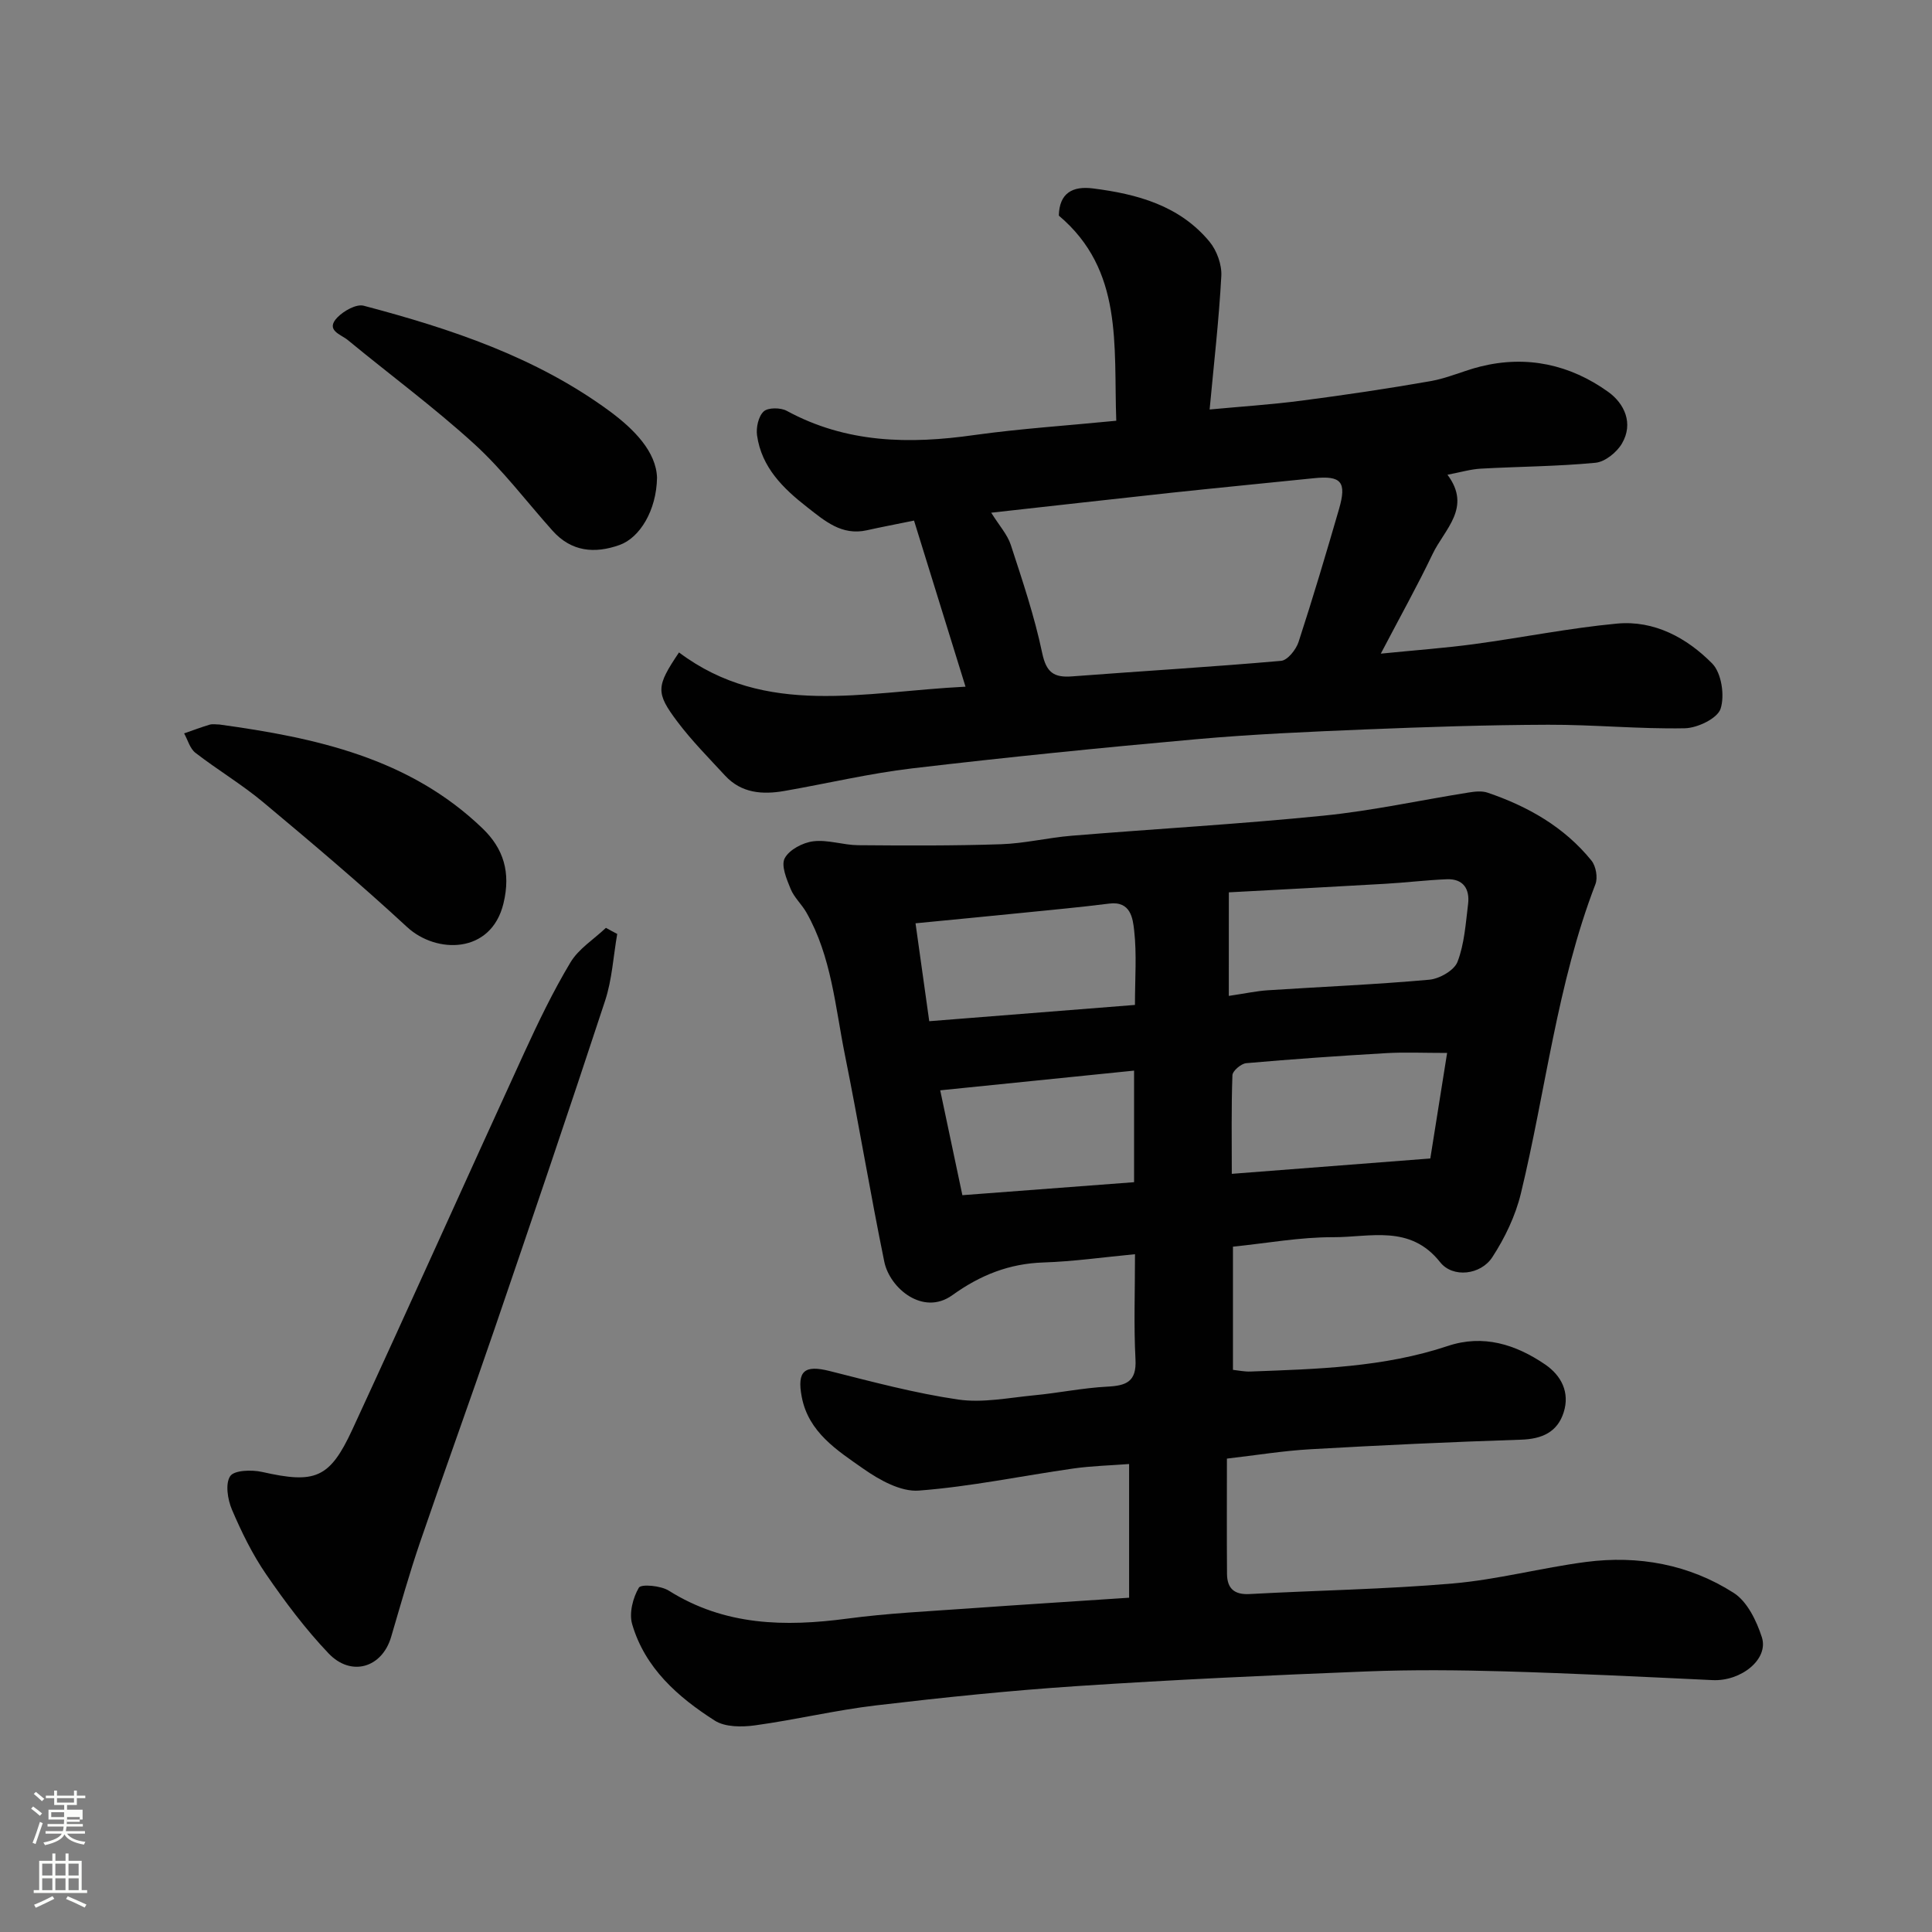
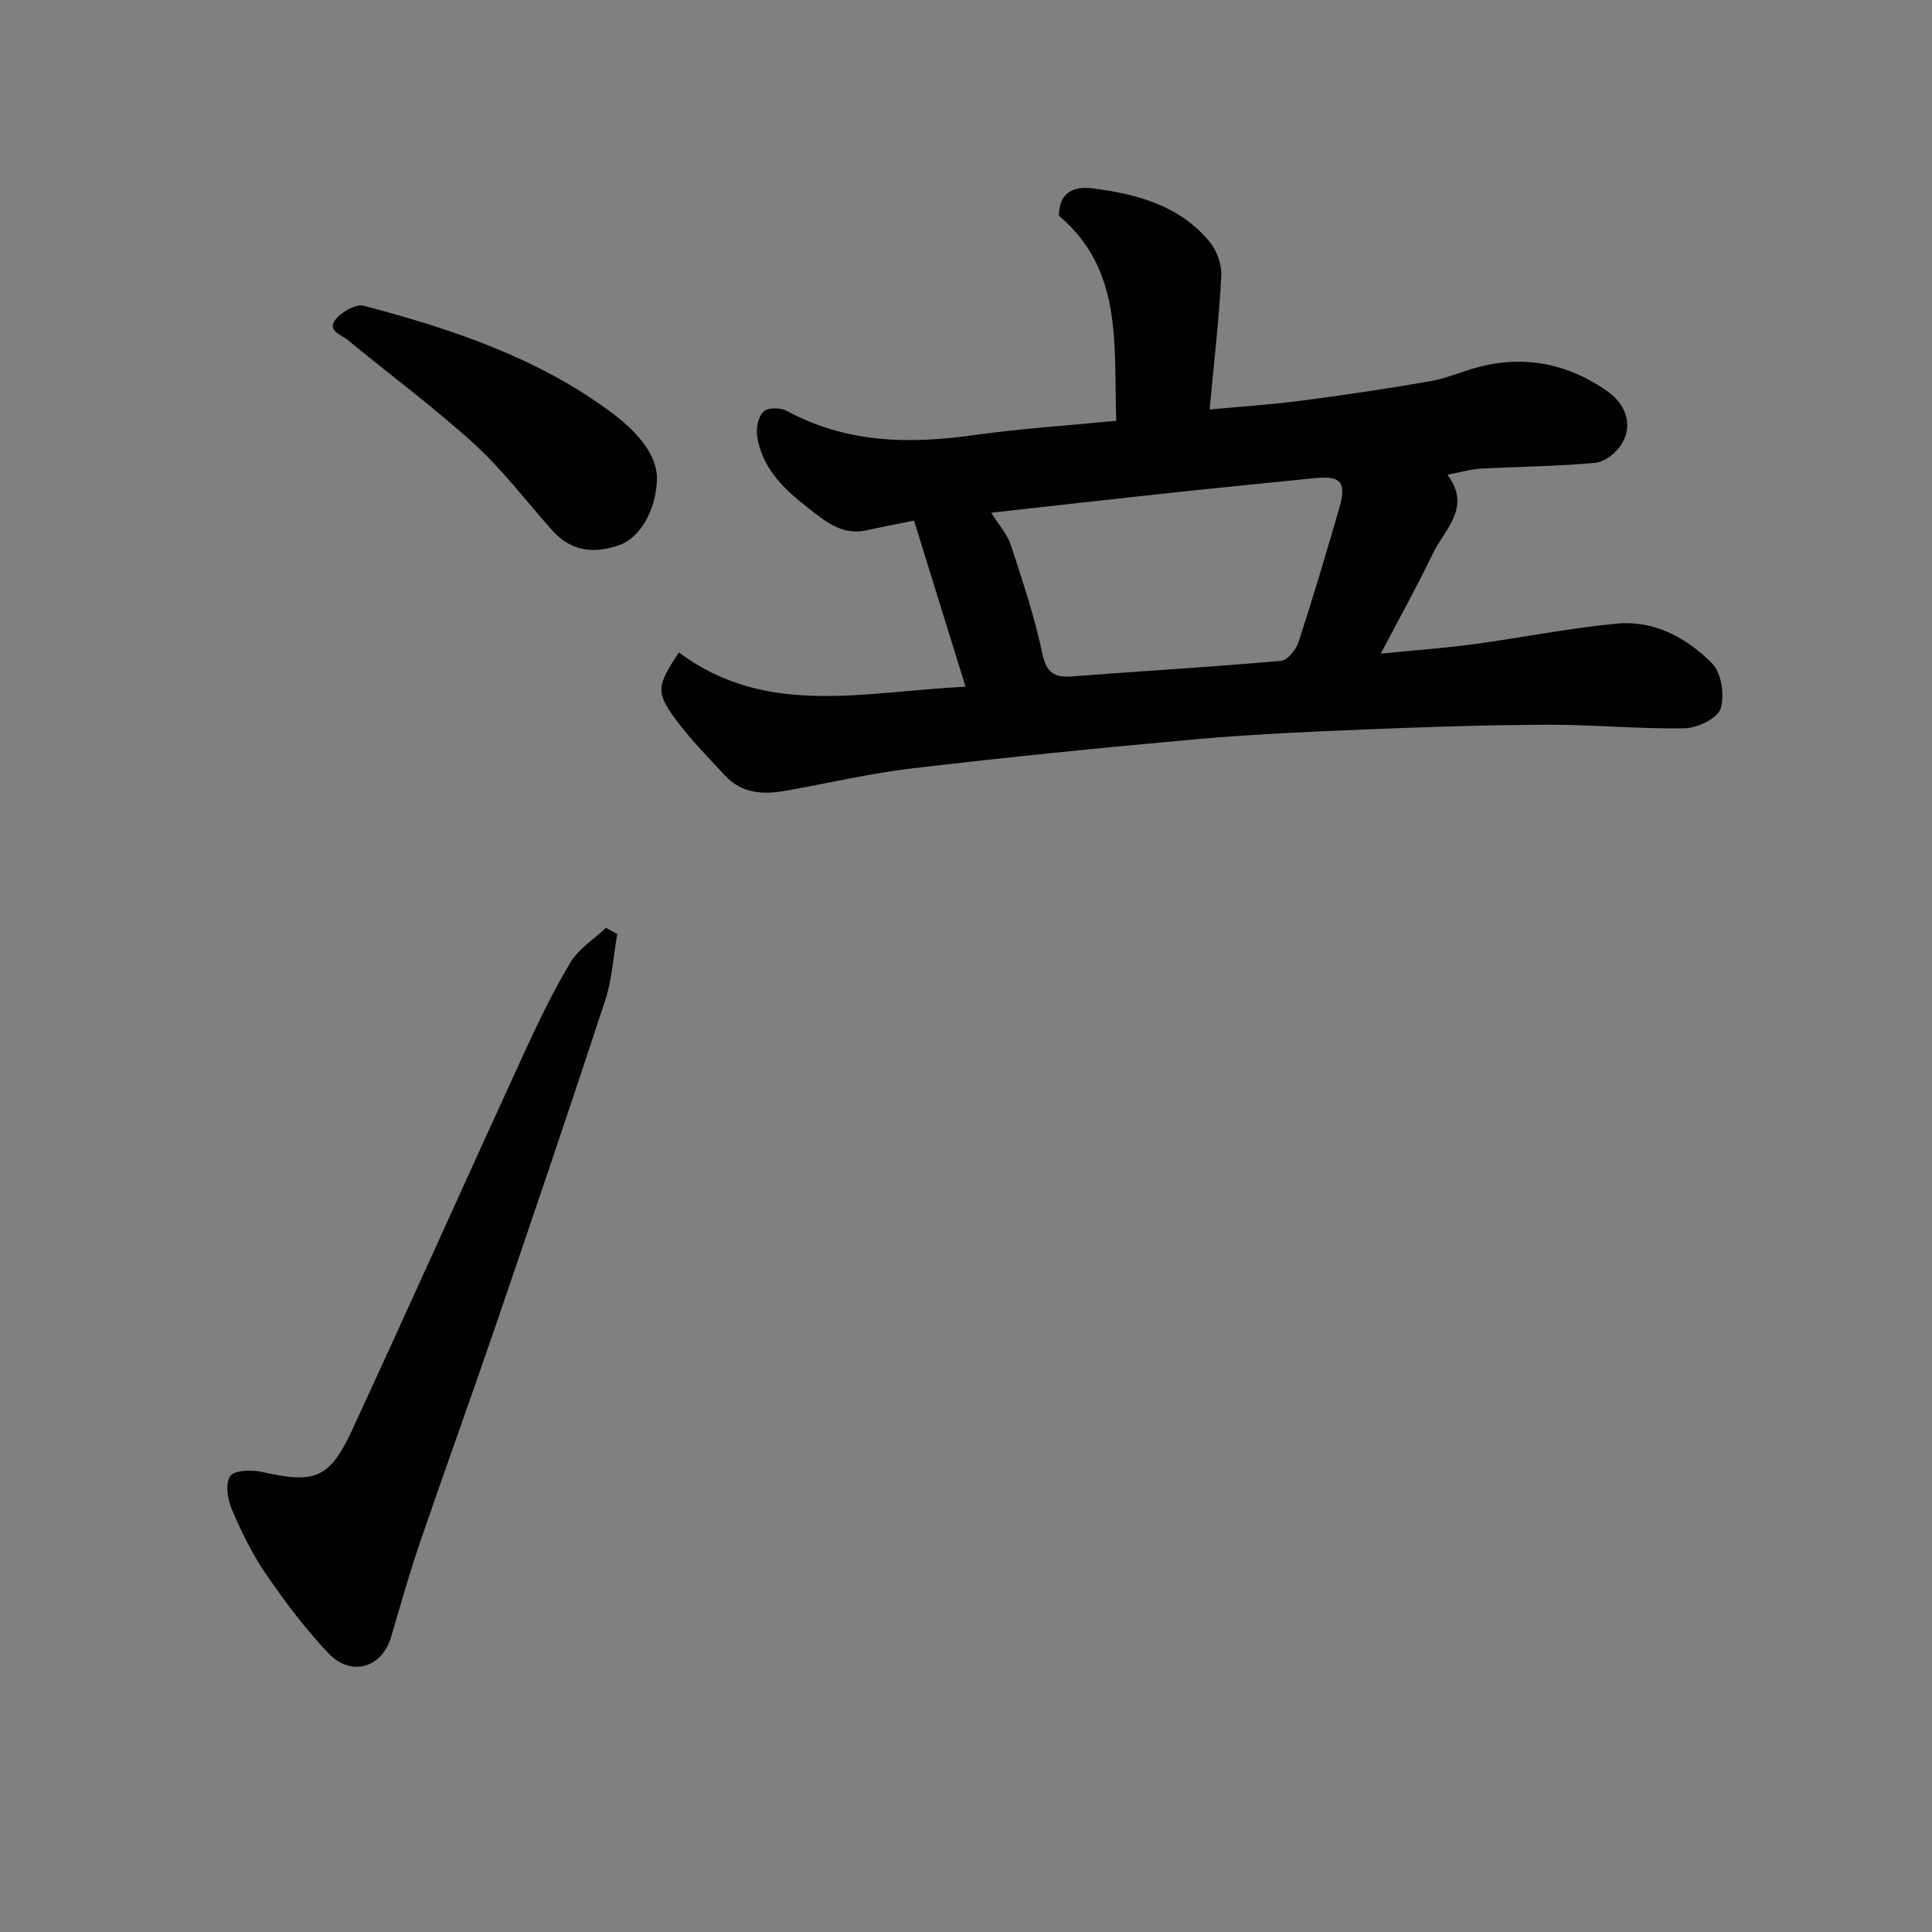
<svg xmlns="http://www.w3.org/2000/svg" enable-background="new 0 0 400 400" viewBox="0 0 400 400">
  <rect x="0" y="0" width="400" height="400" fill="#808080" stroke="none" />
-   <path d="m6.44 374.46.42-.45c.65.47 1.27.95 1.85 1.44l-.45.49c-.65-.56-1.25-1.06-1.82-1.48m.93 7.33-.63-.26c.55-1.36 1.05-2.8 1.52-4.33.19.1.38.19.59.27-.46 1.29-.95 2.73-1.48 4.32m-.38-10.38.44-.42c.43.34 1.01.82 1.74 1.44l-.49.49c-.53-.51-1.09-1.01-1.69-1.51m2.5.35h1.72v-1.04h.59v1.04h3.52v-1.04h.59v1.04h1.75v.53h-1.75v1.42h-2.03v.97h3.22v2.03h-3.24c0 .35-.01.66-.03.93h3.32v.53h-3.37c-.03.27-.08.58-.15.94h3.96v.53h-3.71c.67.92 1.93 1.48 3.79 1.68-.13.24-.23.44-.29.59-2.13-.38-3.48-1.08-4.04-2.12-.43.97-1.77 1.72-4.03 2.23-.09-.19-.2-.37-.33-.55 2.1-.42 3.37-1.03 3.81-1.83h-3.36v-.53h3.58c.08-.29.13-.61.16-.94h-3.33v-.53h3.39c.02-.27.04-.58.04-.93h-3.23v-2.03h3.25v-.97h-2.07v-1.42h-1.73zm1.12 3.44v1h2.65c.01-.3.02-.44.01-.4v-.25-.35zm1.19-2h3.52v-.91h-3.52zm4.71 3h-2.63v.59c0 .15-.01.28-.01.4h2.64v-1.99z" fill="#fbfcfa" />
-   <path d="m13.56 383.74h.63v1.52h2.72v6.07h1.13v.6h-11.06v-.6h1.13v-6.07h2.73v-1.52h.63v1.52h2.1v-1.52zm-2.69 8.83.38.56c-1.24.63-2.53 1.25-3.85 1.85-.1-.21-.21-.42-.34-.63 1.36-.55 2.63-1.15 3.81-1.78m-2.13-4.27h2.1v-2.45h-2.1zm0 3.04h2.1v-2.46h-2.1zm2.72-3.04h2.1v-2.45h-2.1zm0 3.04h2.1v-2.46h-2.1zm6.07 3.6c-1.41-.71-2.7-1.3-3.86-1.78l.35-.56c1.45.62 2.75 1.19 3.88 1.72zm-1.25-9.09h-2.1v2.45h2.1zm-2.09 5.49h2.1v-2.46h-2.1z" fill="#fbfcfa" />
  <g fill="#010101">
-     <path d="m233.77 330.79c0-9.23 0-18.16 0-27.68-3.91.3-7.76.39-11.56.93-10.67 1.52-21.27 3.76-31.99 4.57-3.72.28-8.13-2.18-11.44-4.5-5.42-3.8-11.4-7.56-12.79-14.91-1.03-5.42.61-6.65 5.79-5.34 8.81 2.22 17.64 4.59 26.6 5.9 5.1.74 10.5-.38 15.75-.88 5.05-.48 10.06-1.53 15.11-1.79 3.93-.2 6.1-1 5.85-5.65-.37-6.95-.1-13.93-.1-21.77-6.63.63-12.77 1.51-18.93 1.71-7.13.23-13.1 2.61-18.9 6.78-6.04 4.34-12.95-1.43-14.08-6.95-2.91-14.21-5.27-28.53-8.14-42.75-2.02-10.01-2.78-20.4-7.99-29.55-.97-1.7-2.54-3.1-3.26-4.87-.83-2.03-2.02-4.85-1.22-6.35.94-1.77 3.75-3.25 5.92-3.51 3.01-.37 6.17.78 9.27.81 9.86.08 19.73.13 29.58-.2 4.89-.16 9.73-1.36 14.62-1.76 17.4-1.43 34.83-2.41 52.19-4.16 10.04-1.01 19.97-3.19 29.96-4.78 1.3-.21 2.78-.39 3.97.02 8.36 2.84 15.89 7.11 21.52 14.07.92 1.14 1.34 3.52.82 4.87-7.96 20.69-10.27 42.71-15.44 64.05-1.12 4.63-3.31 9.2-5.92 13.2-2.38 3.66-8.17 4.35-10.8 1.02-6.22-7.87-14.53-5.14-22.13-5.17-6.84-.03-13.68 1.24-20.76 1.96v25.5c1.12.12 2.38.4 3.63.35 13.77-.52 27.56-.85 40.85-5.29 7.34-2.45 14.05-.33 20.14 3.82 3.39 2.31 5.16 5.81 3.85 9.93-1.3 4.09-4.49 5.51-8.81 5.65-14.54.47-29.08 1.15-43.61 1.98-5.67.32-11.31 1.25-17.3 1.94 0 8.26-.04 16.07.02 23.88.03 2.97 1.47 4.34 4.68 4.16 14.03-.77 28.1-.98 42.08-2.19 9.24-.8 18.32-3.24 27.54-4.45 10.87-1.42 21.38.5 30.62 6.41 2.79 1.79 4.72 5.78 5.81 9.16 1.48 4.56-4.31 9.17-10.19 8.89-14.36-.68-28.71-1.39-43.08-1.81-9.49-.27-19.01-.36-28.49.01-19.98.79-39.96 1.71-59.91 3.03-13.93.92-27.83 2.36-41.7 4-8.42.99-16.71 2.99-25.11 4.14-2.71.37-6.17.38-8.31-.99-7.63-4.87-14.45-10.87-17.1-19.97-.66-2.27.15-5.45 1.39-7.55.47-.79 4.54-.43 6.2.62 11.57 7.28 24.04 7.51 37.01 5.78 8.31-1.11 16.72-1.5 25.09-2.1 10.88-.78 21.74-1.45 33.2-2.22zm20.64-124.6c3.51-.52 5.75-1.01 8-1.16 11.17-.73 22.36-1.19 33.5-2.19 2.12-.19 5.17-1.93 5.85-3.7 1.43-3.72 1.69-7.91 2.19-11.94.38-3.11-.96-5.29-4.39-5.16-4.26.17-8.51.7-12.77.94-11.12.65-22.24 1.22-32.37 1.77-.01 7.34-.01 14.02-.01 21.44zm45.2 11.81c-4.94 0-8.77-.18-12.58.04-9.68.56-19.35 1.23-29.01 2.08-1.06.09-2.82 1.59-2.86 2.49-.24 6.74-.13 13.49-.13 20.42 14.07-1.09 27.44-2.12 41.1-3.18 1.16-7.26 2.25-14.15 3.48-21.85zm-64.63-9.94c0-5.49.39-10.49-.16-15.39-.28-2.5-.7-6.16-5.17-5.59-6 .76-12.03 1.31-18.05 1.92-7.13.72-14.26 1.4-22.05 2.16.96 6.88 1.84 13.14 2.84 20.27 14.03-1.11 27.93-2.21 42.59-3.37zm-.18 13.6c-13.57 1.38-26.65 2.71-40.14 4.08 1.64 7.76 3.06 14.5 4.59 21.71 12.2-.92 23.79-1.8 35.55-2.69 0-7.58 0-14.83 0-23.1z" />
    <path d="m231.11 87.11c-.56-15.7 1.5-31.17-11.89-42.47.1-4.68 2.85-6.16 7.05-5.63 9.19 1.16 17.94 3.54 24.14 11.02 1.52 1.83 2.58 4.77 2.45 7.12-.49 9.13-1.55 18.24-2.42 27.63 6.52-.61 12.84-1.02 19.1-1.84 8.91-1.16 17.8-2.48 26.64-4.03 3.51-.61 6.84-2.16 10.31-3.02 9.62-2.4 18.59-.41 26.48 5.25 3.34 2.4 5.28 6.51 2.84 10.68-1.07 1.83-3.5 3.8-5.48 3.99-7.89.76-15.85.78-23.77 1.22-2.09.12-4.15.74-6.88 1.26 5.11 6.8-.63 11.29-3.07 16.4-3.13 6.55-6.68 12.9-10.73 20.64 7.41-.74 13.38-1.17 19.3-1.97 9.87-1.33 19.67-3.32 29.58-4.25 7.74-.73 14.5 2.96 19.73 8.26 1.93 1.96 2.63 6.63 1.74 9.37-.65 2-4.79 3.99-7.41 4.04-9.42.18-18.86-.76-28.29-.73-12.6.04-25.2.46-37.79.97-11.71.48-23.43.99-35.09 2.03-19.61 1.75-39.22 3.73-58.77 6.03-8.89 1.05-17.65 3.14-26.48 4.68-4.54.79-8.9.48-12.28-3.18-3.36-3.64-6.87-7.18-9.84-11.12-4.59-6.09-4.42-7.35.3-14.38 18.01 13.5 38.21 8.13 59.32 7.09-3.73-12.04-7.16-23.1-10.66-34.39-3.8.78-6.8 1.34-9.78 2.01-5.19 1.15-8.69-1.93-12.34-4.78-5-3.9-9.44-8.25-10.38-14.86-.23-1.62.28-3.96 1.38-4.97.9-.83 3.5-.81 4.77-.12 12.34 6.71 25.36 6.93 38.83 5.01 9.55-1.33 19.21-1.95 29.39-2.96zm-25.89 19.04c1.68 2.69 3.36 4.53 4.06 6.68 2.41 7.38 4.9 14.77 6.49 22.35.85 4.04 2.4 5.14 6.16 4.86 14.43-1.1 28.89-1.95 43.31-3.22 1.34-.12 3.09-2.32 3.61-3.9 2.97-9.11 5.7-18.29 8.37-27.49 1.65-5.68.48-7-5.2-6.42-9.78 1-19.57 1.95-29.34 2.99-12.17 1.31-24.34 2.7-37.46 4.15z" />
    <path d="m127.79 193.36c-.81 4.62-1.06 9.42-2.51 13.83-7.46 22.71-15.16 45.33-22.89 67.95-5.05 14.77-10.39 29.45-15.44 44.22-2.21 6.46-4.05 13.04-5.98 19.58-1.87 6.33-8.25 8.31-12.95 3.37-4.77-5.01-8.98-10.63-12.91-16.35-2.85-4.15-5.11-8.77-7.09-13.41-.89-2.09-1.41-5.37-.36-6.93.84-1.25 4.47-1.35 6.61-.87 10.92 2.46 13.97 1.42 18.68-8.78 11.98-25.91 23.64-51.98 35.55-77.93 2.93-6.39 6-12.77 9.61-18.79 1.7-2.83 4.85-4.79 7.34-7.15.77.44 1.55.85 2.34 1.26z" />
    <path d="m136.03 98.89c-.11 6.83-3.6 12.46-7.75 13.94-5.18 1.85-9.99 1.4-13.88-2.95-5.39-6.02-10.28-12.56-16.22-17.97-8.34-7.6-17.48-14.34-26.2-21.53-1.38-1.14-4.71-2-2.13-4.66 1.32-1.36 3.92-2.83 5.46-2.42 18.01 4.76 35.64 10.61 50.87 21.8 5.2 3.83 9.67 8.47 9.85 13.79z" />
-     <path d="m45.41 150c19.92 2.74 39.32 6.91 54.49 21.51 4.32 4.15 5.9 9.06 4.34 15.53-2.55 10.55-13.94 10.46-19.95 4.9-9.65-8.92-19.71-17.42-29.8-25.85-4.43-3.7-9.45-6.69-14.03-10.23-1.14-.88-1.58-2.66-2.34-4.02 1.77-.61 3.51-1.28 5.3-1.81.62-.18 1.33-.03 1.99-.03z" />
  </g>
</svg>